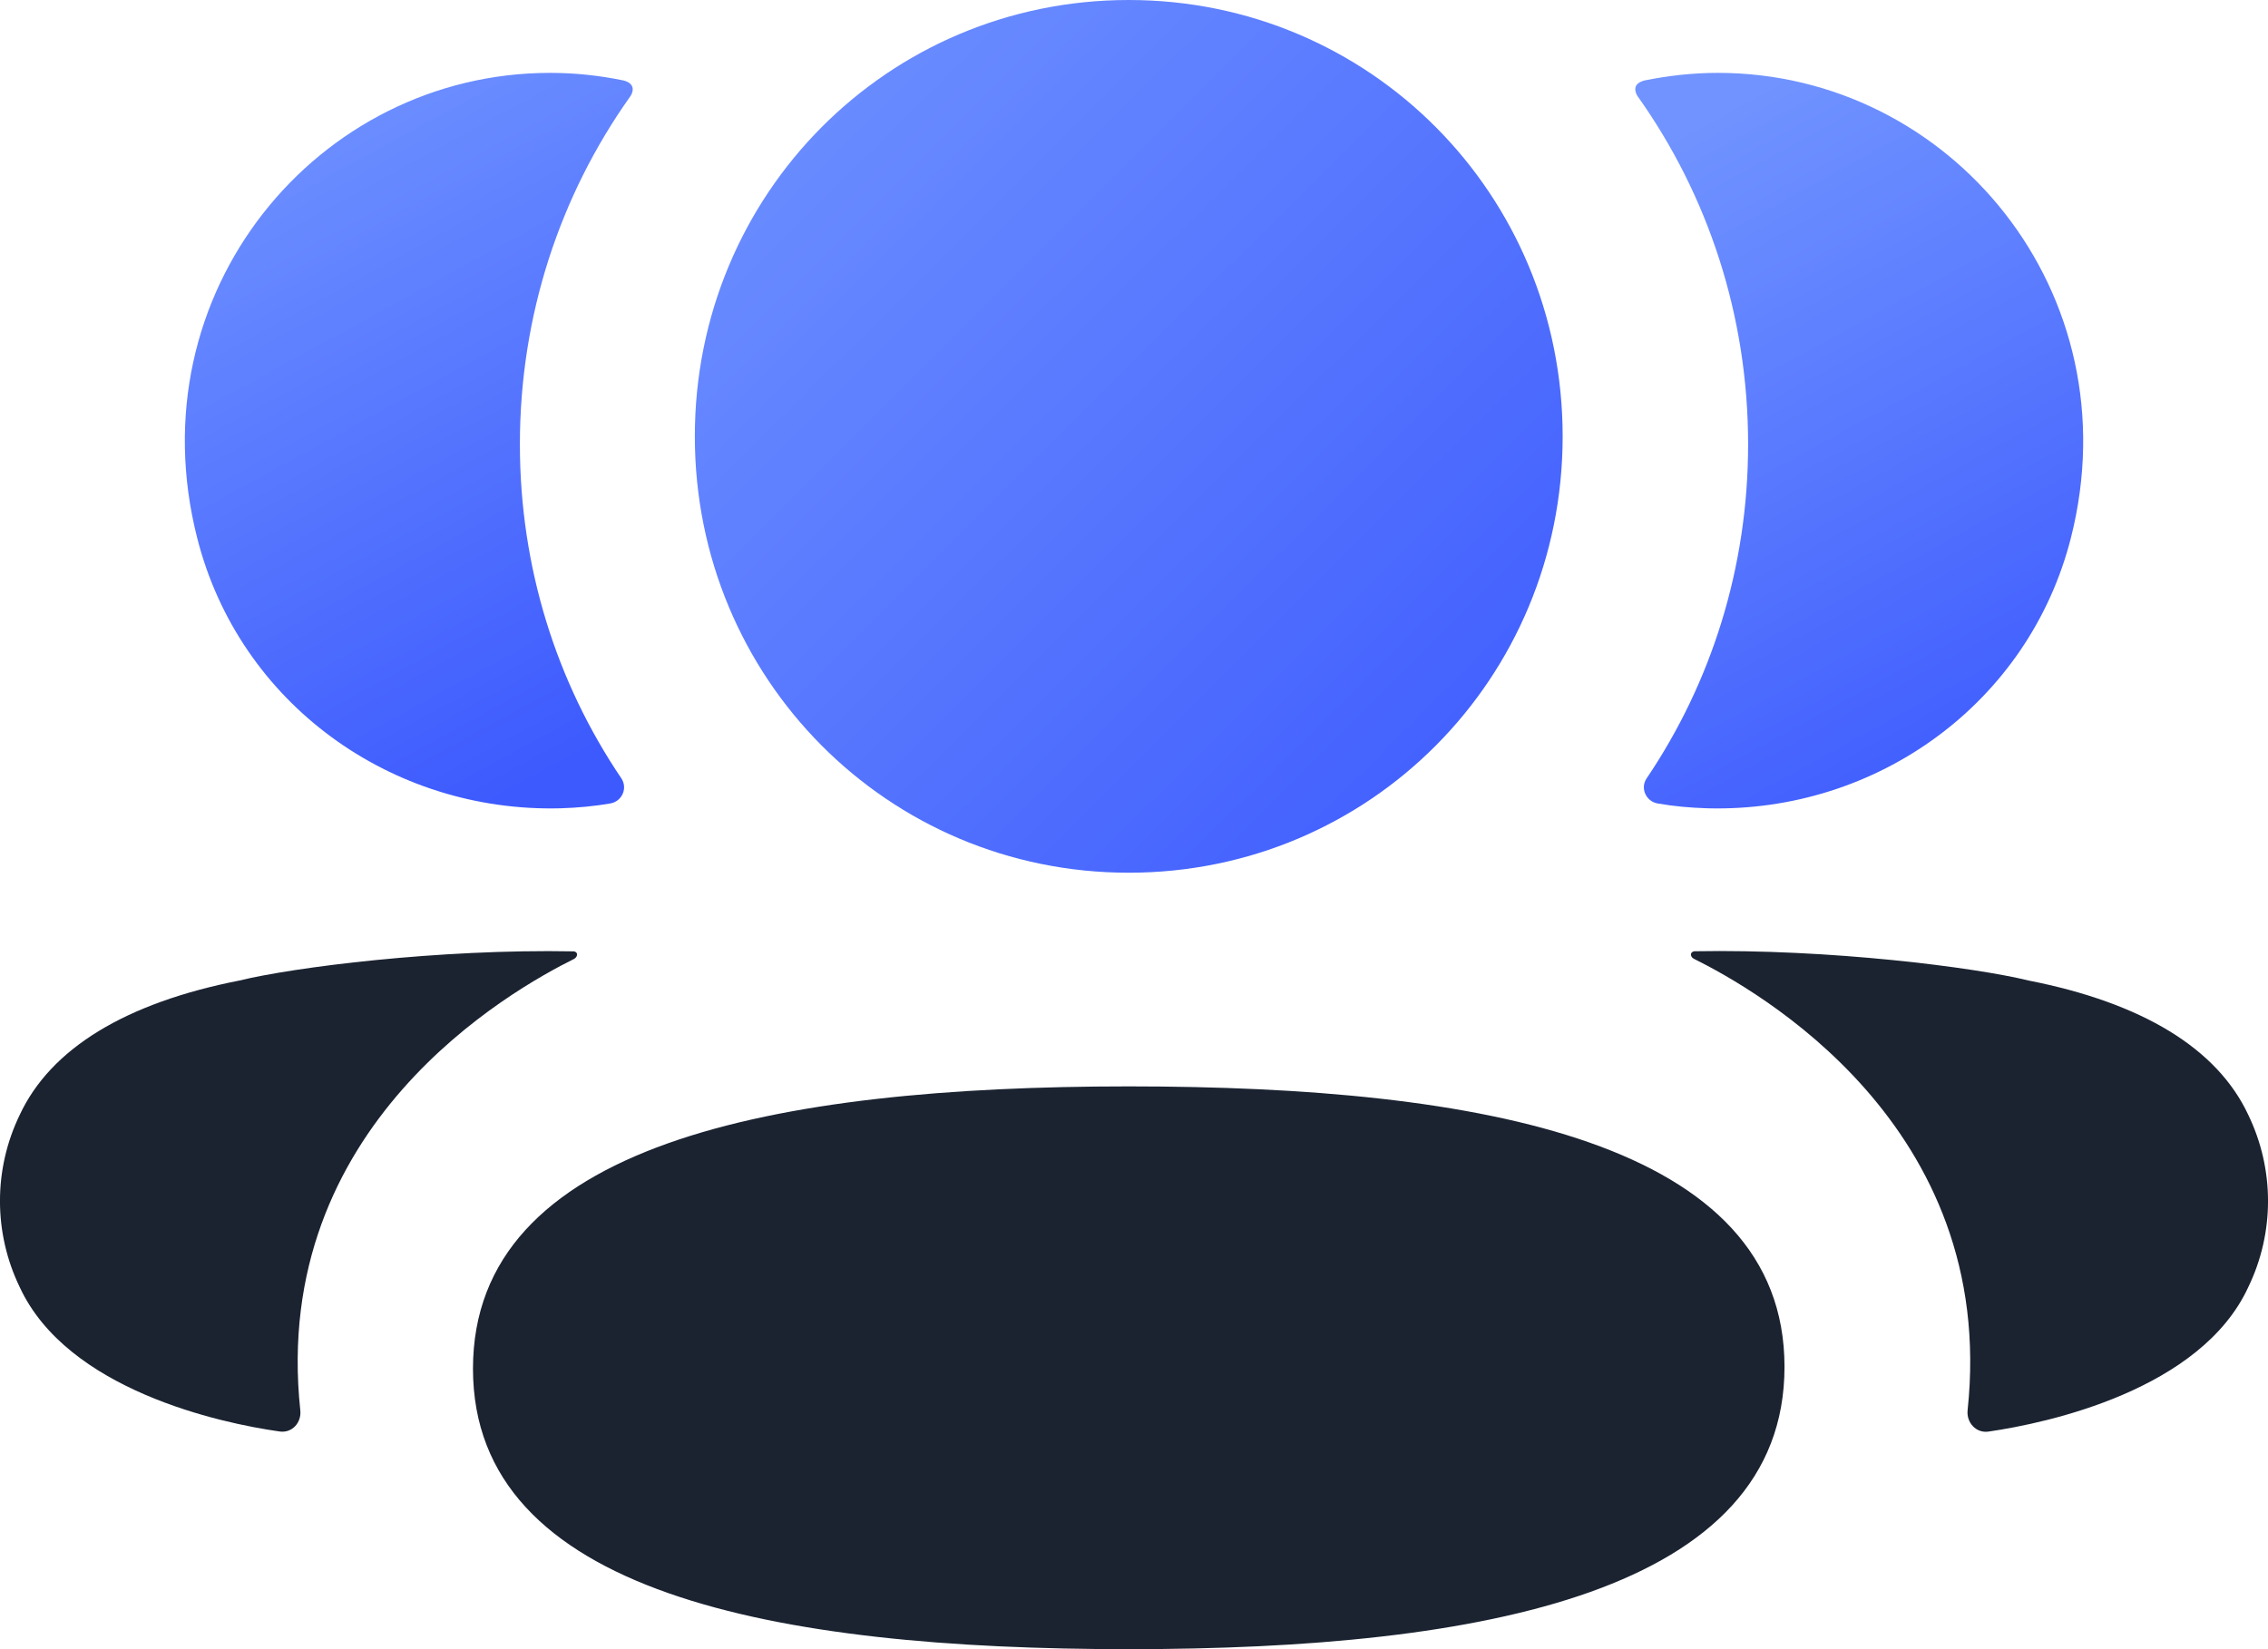
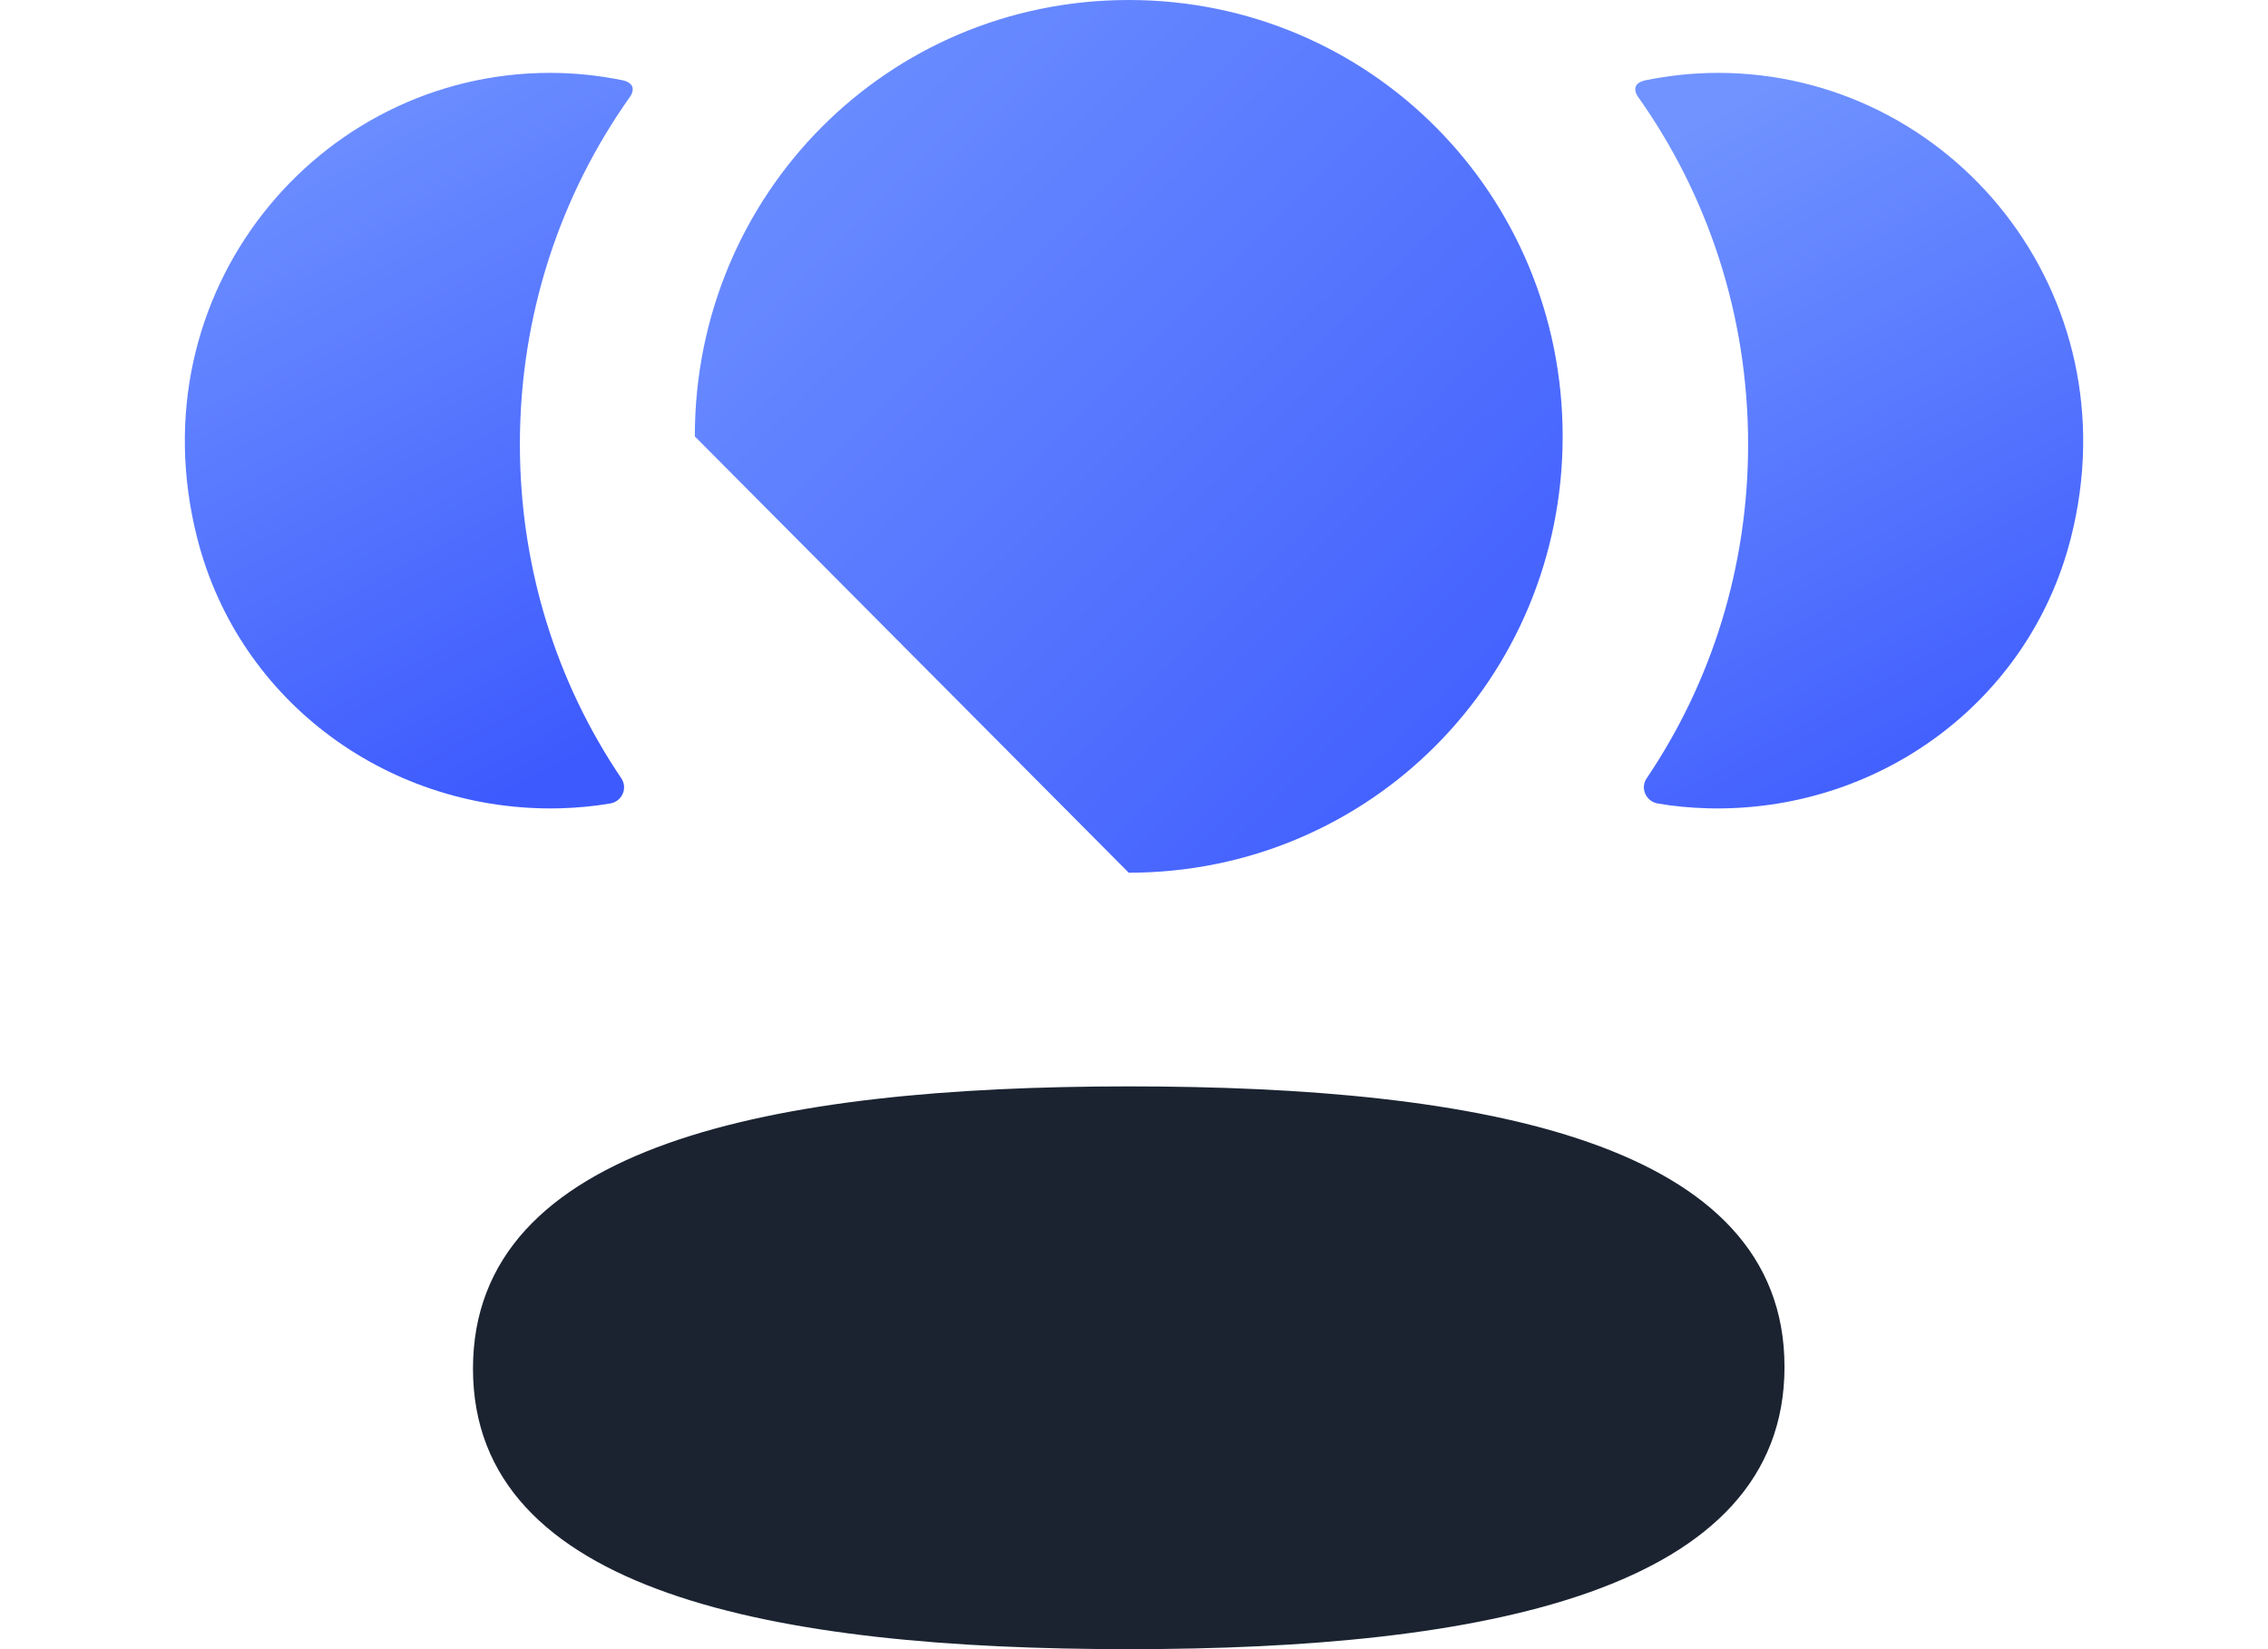
<svg xmlns="http://www.w3.org/2000/svg" width="22px" height="16px" viewBox="0 0 22 16" version="1.1">
  <title>agile@3x</title>
  <defs>
    <linearGradient x1="0.571%" y1="0%" x2="98.654%" y2="100%" id="linearGradient-1">
      <stop stop-color="#7093FF" offset="0%" />
      <stop stop-color="#3D5AFE" offset="100%" />
    </linearGradient>
    <linearGradient x1="31.467%" y1="0%" x2="68.242%" y2="100%" id="linearGradient-2">
      <stop stop-color="#7093FF" offset="0%" />
      <stop stop-color="#3D5AFE" offset="100%" />
    </linearGradient>
    <linearGradient x1="31.468%" y1="0%" x2="68.241%" y2="100%" id="linearGradient-3">
      <stop stop-color="#7093FF" offset="0%" />
      <stop stop-color="#3D5AFE" offset="100%" />
    </linearGradient>
  </defs>
  <g id="Agile-teams" stroke="none" stroke-width="1" fill="none" fill-rule="evenodd">
    <g id="navigation" transform="translate(-213, -333)" fill-rule="nonzero">
      <g id="agile" transform="translate(213, 333)">
        <path d="M10.949,10.54 C7.499,10.54 4.588,11.104 4.588,13.279 C4.588,15.456 7.518,16 10.949,16 C14.399,16 17.31,15.436 17.31,13.261 C17.31,11.084 14.38,10.54 10.949,10.54" id="Fill-1" fill="#1B2331" />
-         <path d="M10.949,8.467 C13.285,8.467 15.158,6.583 15.158,4.234 C15.158,1.883 13.285,0 10.949,0 C8.613,0 6.74,1.883 6.74,4.234 C6.74,6.583 8.613,8.467 10.949,8.467" id="Fill-3" fill="url(#linearGradient-1)" />
+         <path d="M10.949,8.467 C13.285,8.467 15.158,6.583 15.158,4.234 C15.158,1.883 13.285,0 10.949,0 C8.613,0 6.74,1.883 6.74,4.234 " id="Fill-3" fill="url(#linearGradient-1)" />
        <path d="M20.088,5.219 C20.692,2.842 18.92,0.707 16.664,0.707 C16.419,0.707 16.184,0.734 15.955,0.78 C15.924,0.787 15.89,0.802 15.872,0.829 C15.852,0.863 15.867,0.909 15.889,0.939 C16.567,1.895 16.957,3.06 16.957,4.31 C16.957,5.507 16.599,6.624 15.973,7.551 C15.908,7.646 15.966,7.775 16.079,7.795 C16.237,7.823 16.398,7.837 16.563,7.842 C18.206,7.885 19.681,6.821 20.088,5.219" id="Fill-6" fill="url(#linearGradient-2)" />
-         <path d="M21.809,10.817 C21.508,10.172 20.782,9.73 19.678,9.513 C19.157,9.385 17.747,9.205 16.435,9.229 C16.415,9.232 16.405,9.245 16.403,9.254 C16.4,9.267 16.406,9.289 16.431,9.302 C17.038,9.604 19.381,10.916 19.086,13.683 C19.074,13.803 19.17,13.907 19.289,13.889 C19.865,13.806 21.349,13.485 21.809,12.487 C22.064,11.959 22.064,11.346 21.809,10.817" id="Fill-8" fill="#1B2331" />
        <path d="M6.045,0.78 C5.816,0.733 5.581,0.707 5.336,0.707 C3.079,0.707 1.307,2.842 1.913,5.22 C2.319,6.822 3.794,7.885 5.437,7.842 C5.602,7.837 5.764,7.822 5.92,7.795 C6.034,7.775 6.091,7.647 6.027,7.551 C5.4,6.624 5.043,5.508 5.043,4.31 C5.043,3.059 5.433,1.895 6.111,0.939 C6.133,0.909 6.149,0.864 6.127,0.829 C6.109,0.801 6.076,0.787 6.045,0.78" id="Fill-11" fill="url(#linearGradient-3)" />
-         <path d="M2.322,9.513 C1.218,9.73 0.492,10.172 0.191,10.817 C-0.064,11.345 -0.064,11.959 0.191,12.487 C0.652,13.485 2.135,13.807 2.712,13.888 C2.831,13.906 2.926,13.804 2.913,13.683 C2.619,10.917 4.962,9.605 5.569,9.303 C5.594,9.288 5.6,9.268 5.597,9.254 C5.595,9.245 5.585,9.232 5.566,9.23 C4.253,9.205 2.844,9.385 2.322,9.513" id="Fill-13" fill="#1B2331" />
      </g>
    </g>
  </g>
</svg>